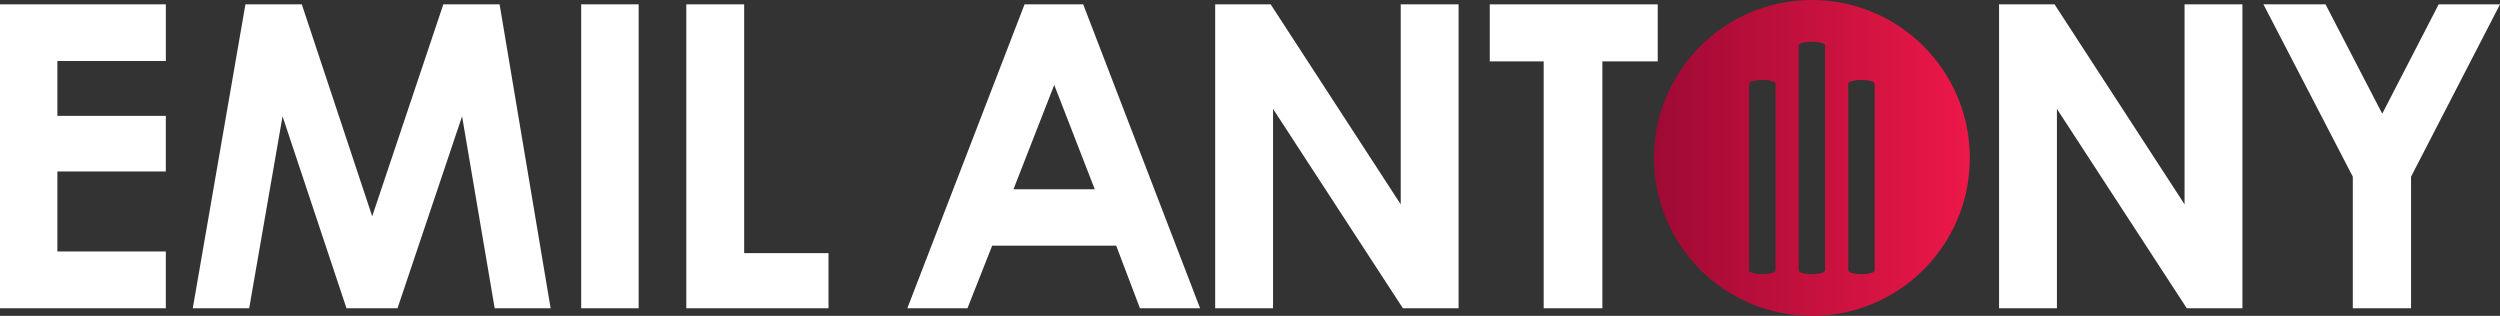
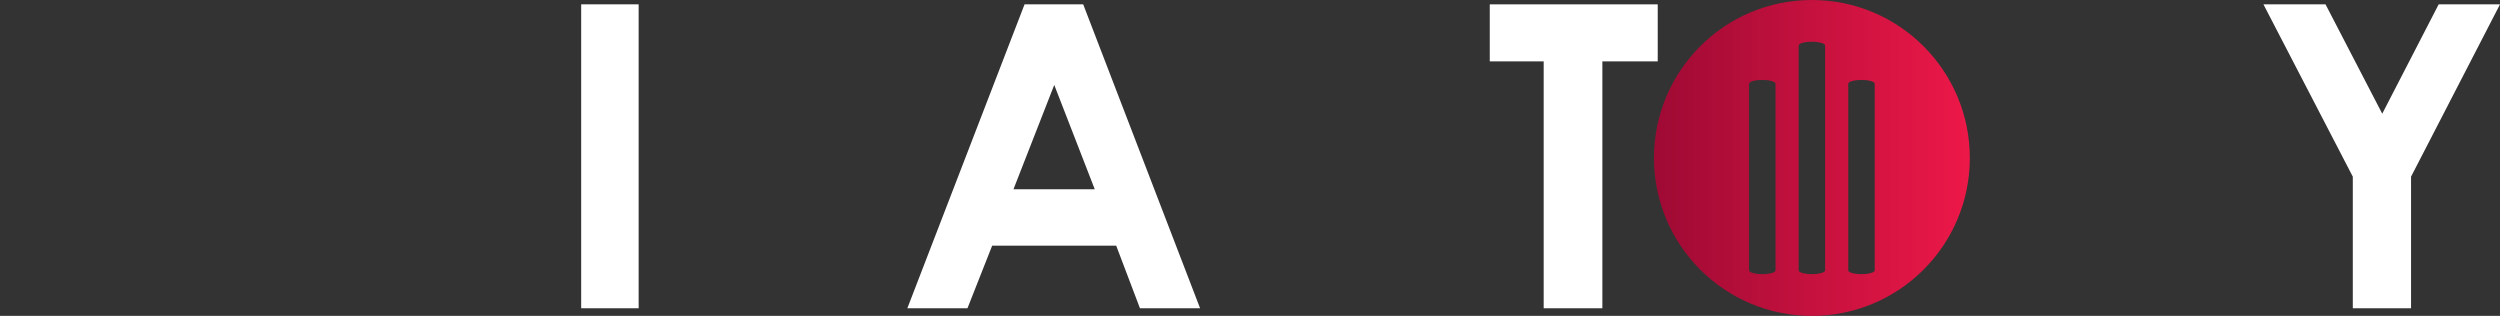
<svg xmlns="http://www.w3.org/2000/svg" version="1.1" id="Layer_1" x="0px" y="0px" viewBox="0 0 365.705 46.21" style="enable-background:new 0 0 365.705 46.21;" xml:space="preserve">
  <rect x="0" y="0" width="365.705" height="46.21" fill="#333333" stroke="none" />
  <style type="text/css">
	.st0{fill:#FFFFFF;}
	.st1{fill:url(#SVGID_1_);}
</style>
  <g>
-     <path class="st0" d="M0,0.637h24.258v8.283H8.393v8.033h15.864v8.133H8.393V36.78h15.864   v8.312H0V0.637z" />
-     <path class="st0" d="M35.901,0.637h8.247l10.298,31.005l10.405-31.005h8.231l7.463,44.456   h-8.182l-4.77-28.079L58.149,45.093H50.685l-9.354-28.079L36.453,45.093h-8.253   L35.901,0.637z" />
    <path class="st0" d="M85.016,0.637h8.407V45.093h-8.407V0.637z" />
-     <path class="st0" d="M100.396,0.637h8.462v36.388h12.336v8.068h-20.798V0.637z" />
    <path class="st0" d="M149.874,0.637h8.579L175.552,45.093h-8.797l-3.477-9.16h-18.141   l-3.615,9.16h-8.796L149.874,0.637z M154.217,12.424l-5.966,15.263h11.892   L154.217,12.424z" />
-     <path class="st0" d="M177.76,0.637h8.117l19.023,29.255V0.637h8.463V45.093h-8.143l-18.996-29.163   v29.163h-8.464V0.637z" />
    <path class="st0" d="M217.927,0.637h24.568v8.342h-8.098V45.093h-8.584V8.979h-7.887V0.637z" />
-     <path class="st0" d="M292.425,0.637h8.119l19.018,29.255V0.637h8.465V45.093H319.886l-18.996-29.163   v29.163h-8.465V0.637z" />
    <path class="st0" d="M331.101,0.637h9.082l8.295,15.996L356.734,0.637h8.971l-13.012,25.205   V45.093h-8.52V25.842L331.101,0.637z" />
  </g>
  <linearGradient id="SVGID_1_" gradientUnits="userSpaceOnUse" x1="241.943" y1="23.105" x2="288.15" y2="23.105">
    <stop offset="0" style="stop-color:#9E0A34" />
    <stop offset="1" style="stop-color:#ED1848" />
  </linearGradient>
  <path class="st1" d="M265.046-0c-12.76,0-23.103,10.345-23.103,23.105  c0,12.763,10.344,23.104,23.103,23.104c12.762,0,23.104-10.342,23.104-23.104  C288.15,10.345,277.808-0,265.046-0z M259.728,39.553  c0,0.304-0.867,0.55-1.936,0.55s-1.936-0.246-1.936-0.55V12.245  c0-0.304,0.867-0.55,1.936-0.55s1.936,0.246,1.936,0.55V39.553z M266.982,39.553  c0,0.304-0.867,0.55-1.936,0.55s-1.936-0.246-1.936-0.55V6.657  c0-0.304,0.867-0.55,1.936-0.55c1.069,0,1.936,0.246,1.936,0.55V39.553z   M274.236,39.553c0,0.304-0.867,0.55-1.936,0.55s-1.936-0.246-1.936-0.55V12.245  c0-0.304,0.867-0.55,1.936-0.55s1.936,0.246,1.936,0.55V39.553z" />
</svg>